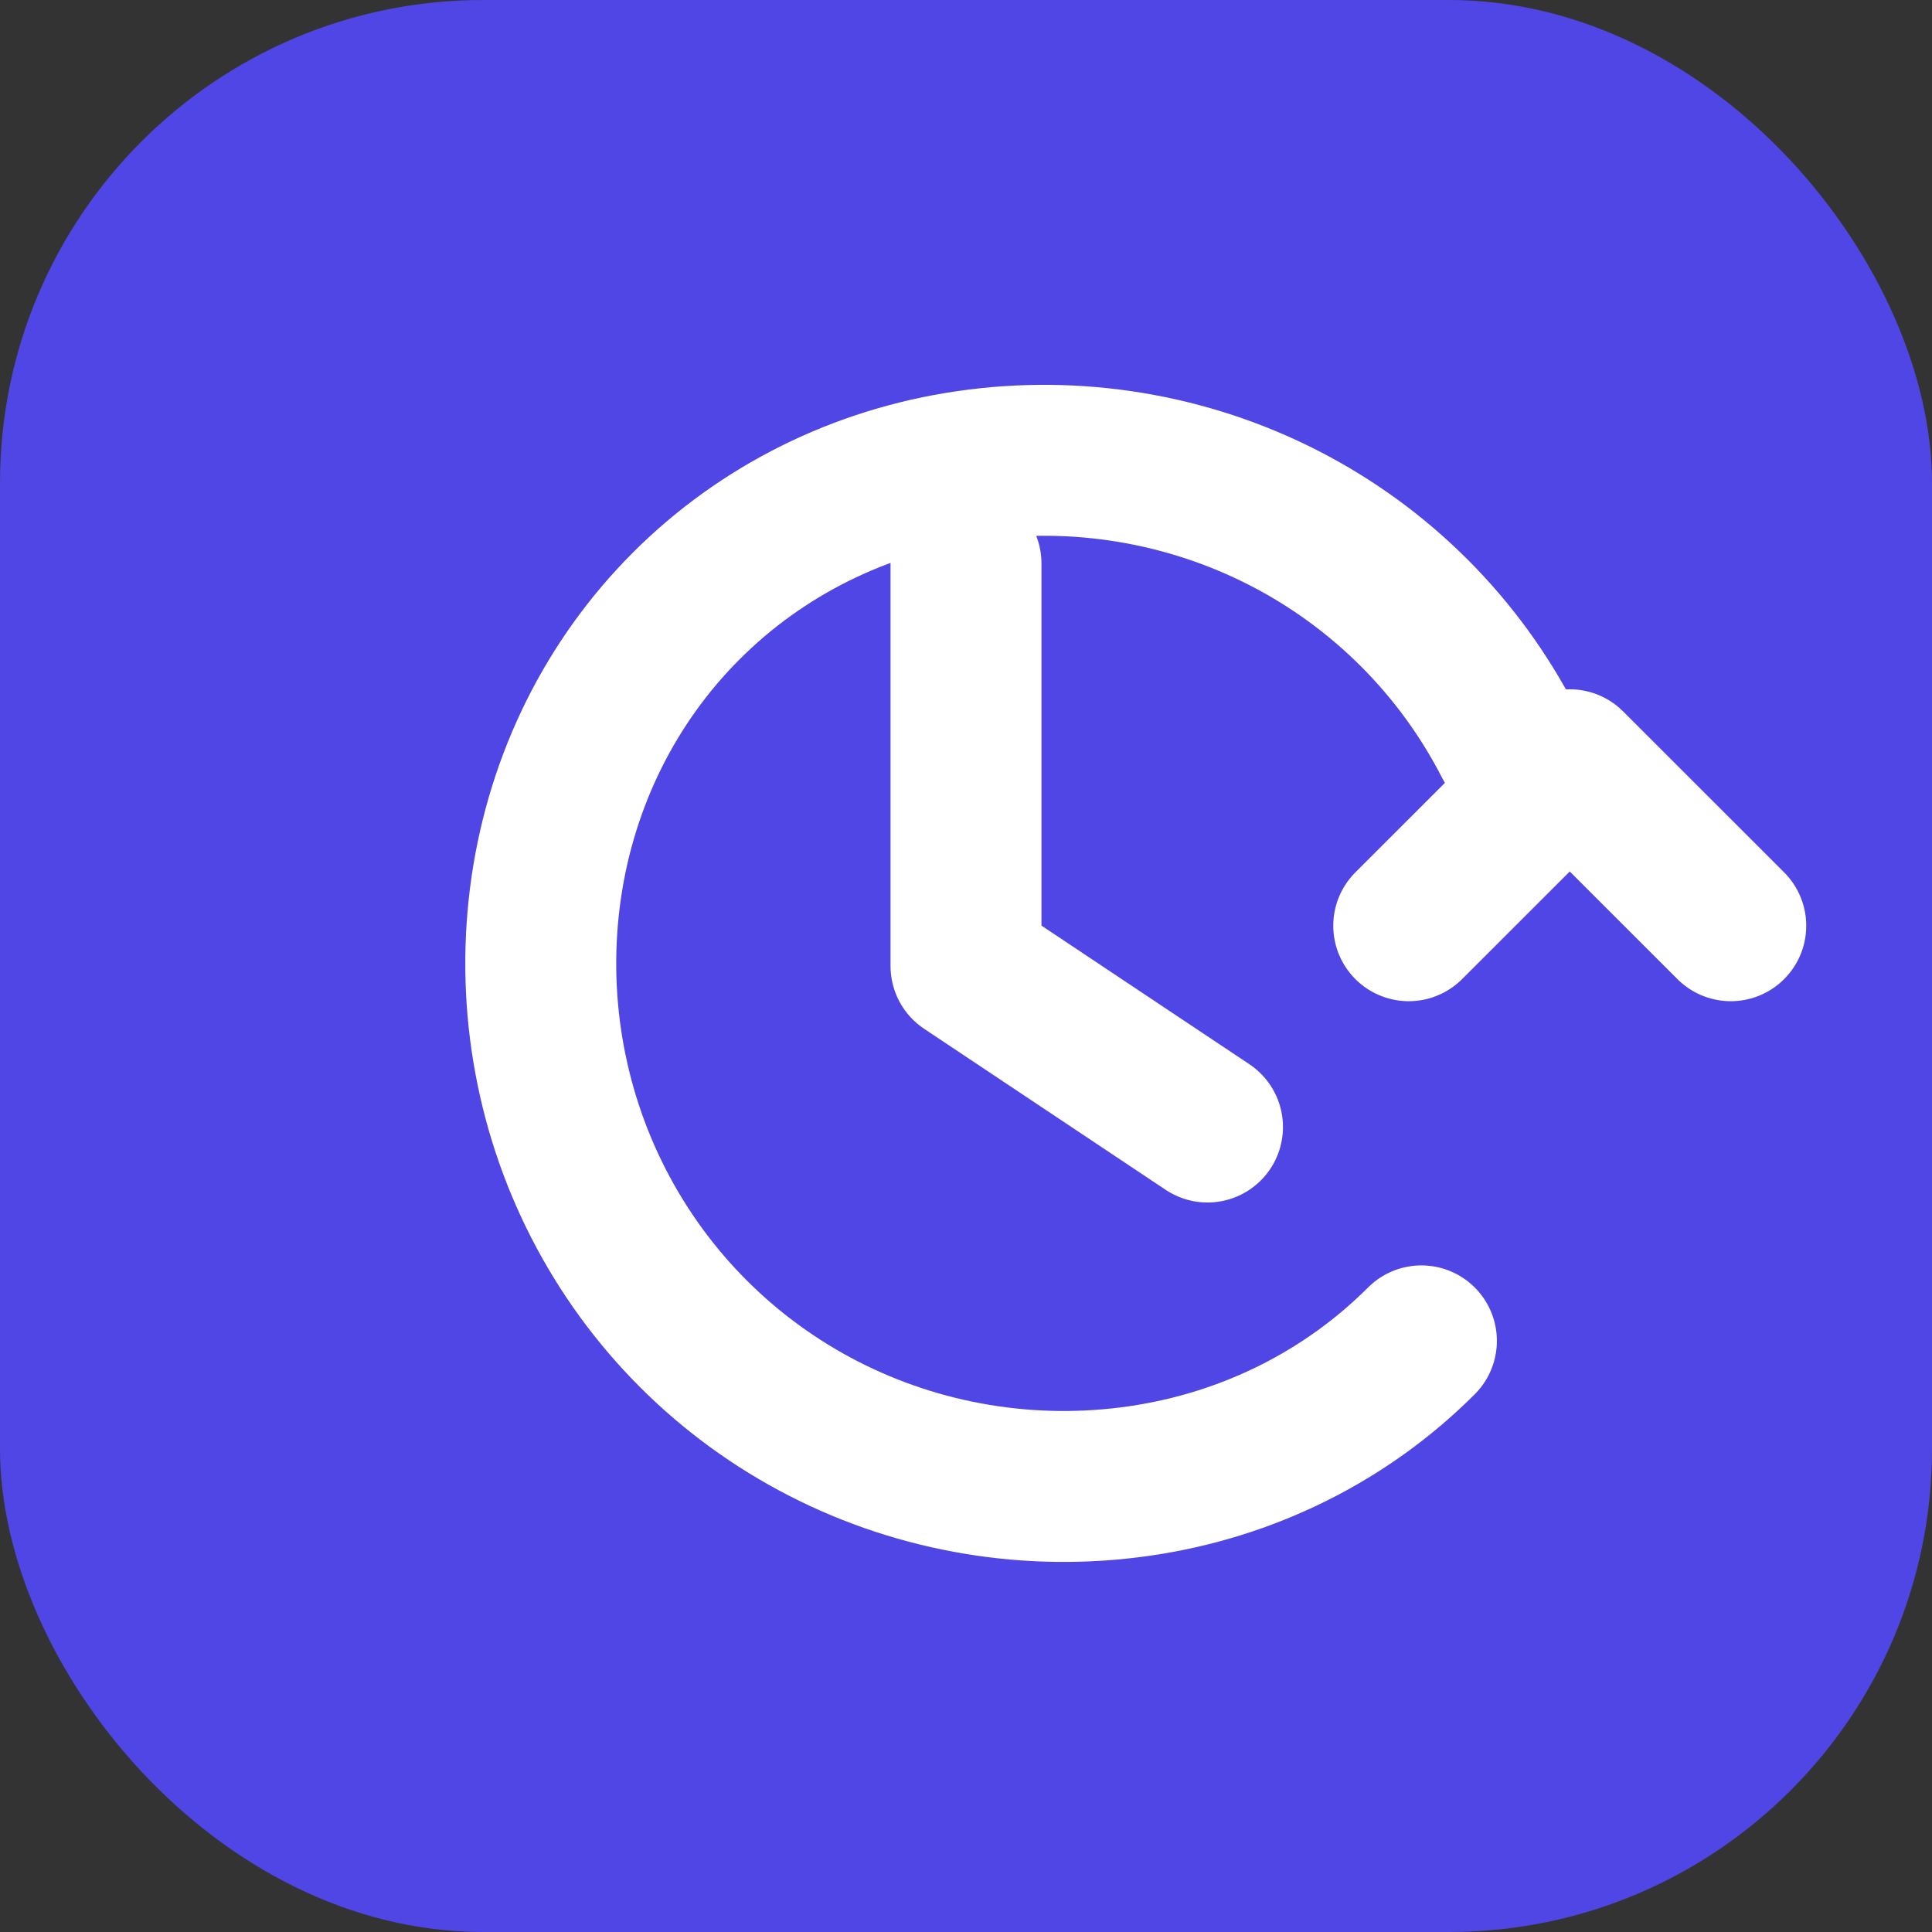
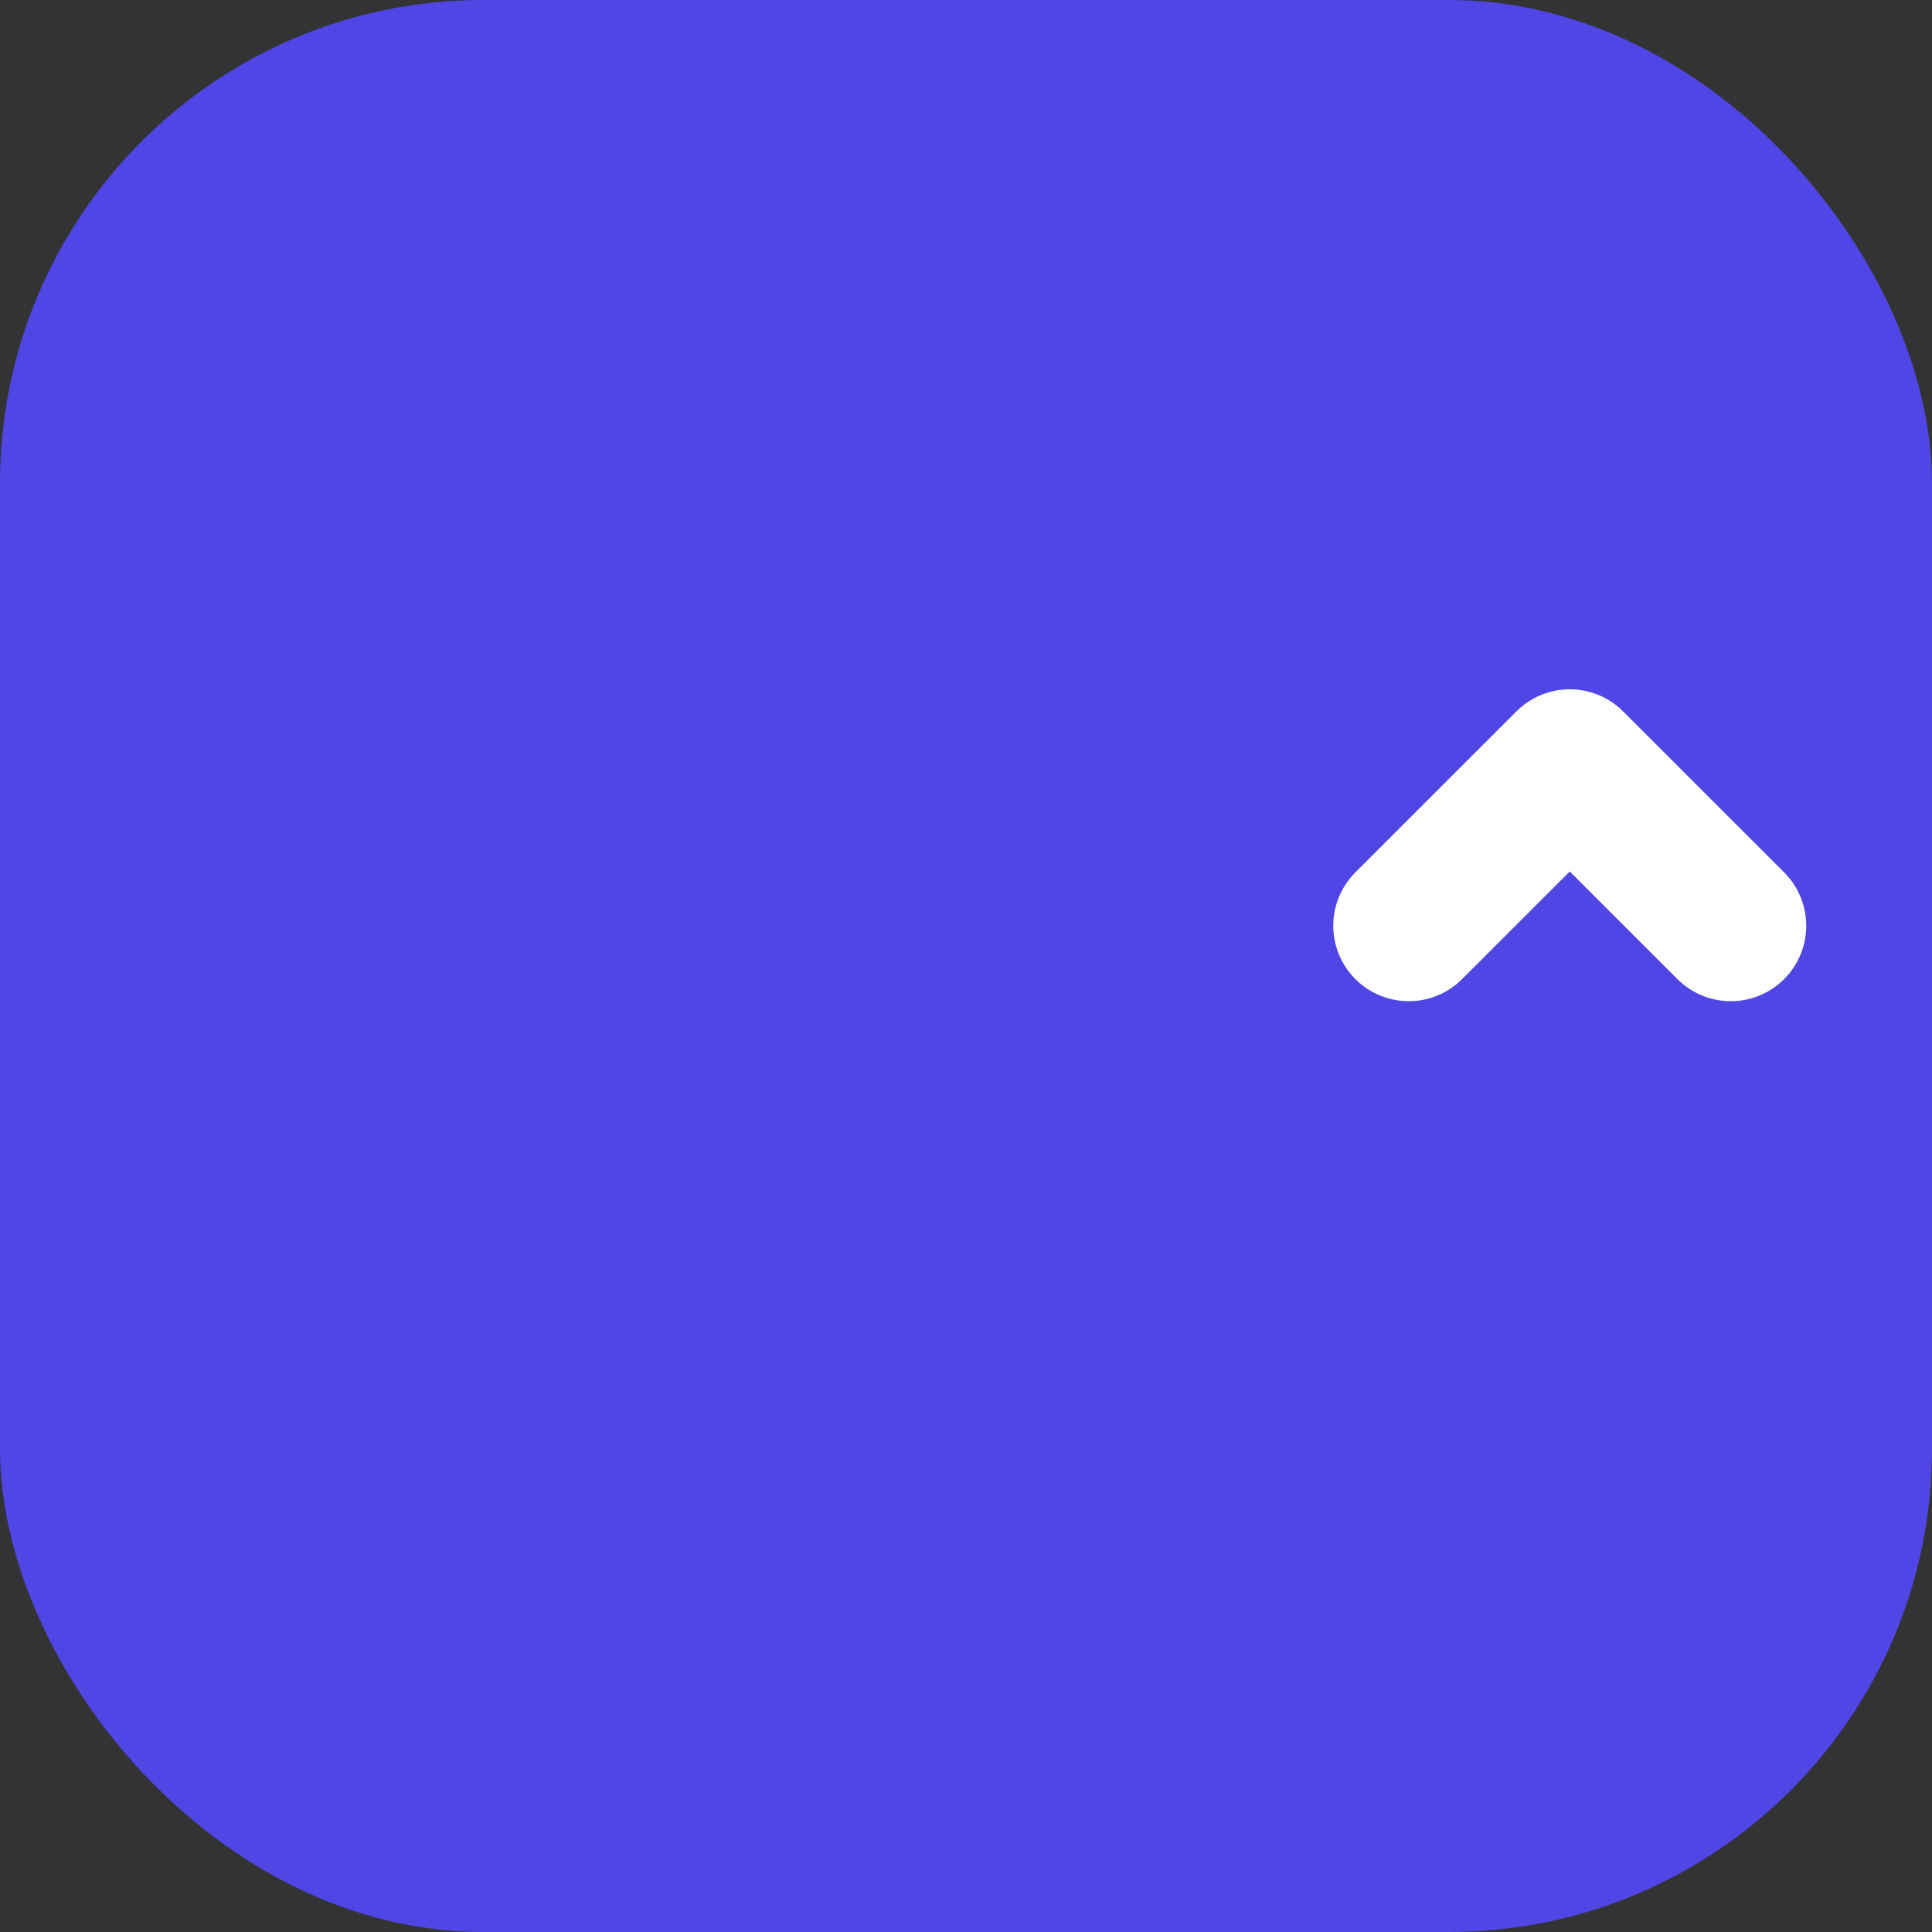
<svg xmlns="http://www.w3.org/2000/svg" width="32" height="32" viewBox="0 0 32 32" fill="none">
  <rect x="0" y="0" width="32" height="32" fill="#333333" stroke="none" />
  <rect width="32" height="32" rx="8" fill="#4F46E5" />
-   <path d="M23.543 22.209C22.294 23.458 20.666 24.27 18.873 24.53C17.08 24.79 15.247 24.486 13.642 23.663C12.038 22.84 10.737 21.54 9.914 19.935C9.091 18.331 8.787 16.497 9.047 14.704C9.308 12.911 10.119 11.284 11.368 10.035C12.617 8.786 14.244 7.975 16.037 7.715C17.83 7.454 19.663 7.758 21.268 8.581C22.872 9.404 24.173 10.705 24.996 12.309" stroke="white" stroke-width="2.5" stroke-linecap="round" />
  <path d="M23.333 15.333L26 12.667L28.667 15.333" stroke="white" stroke-width="2.5" stroke-linecap="round" stroke-linejoin="round" />
-   <path d="M16 9.333V16L20 18.667" stroke="white" stroke-width="2.5" stroke-linecap="round" stroke-linejoin="round" />
</svg>